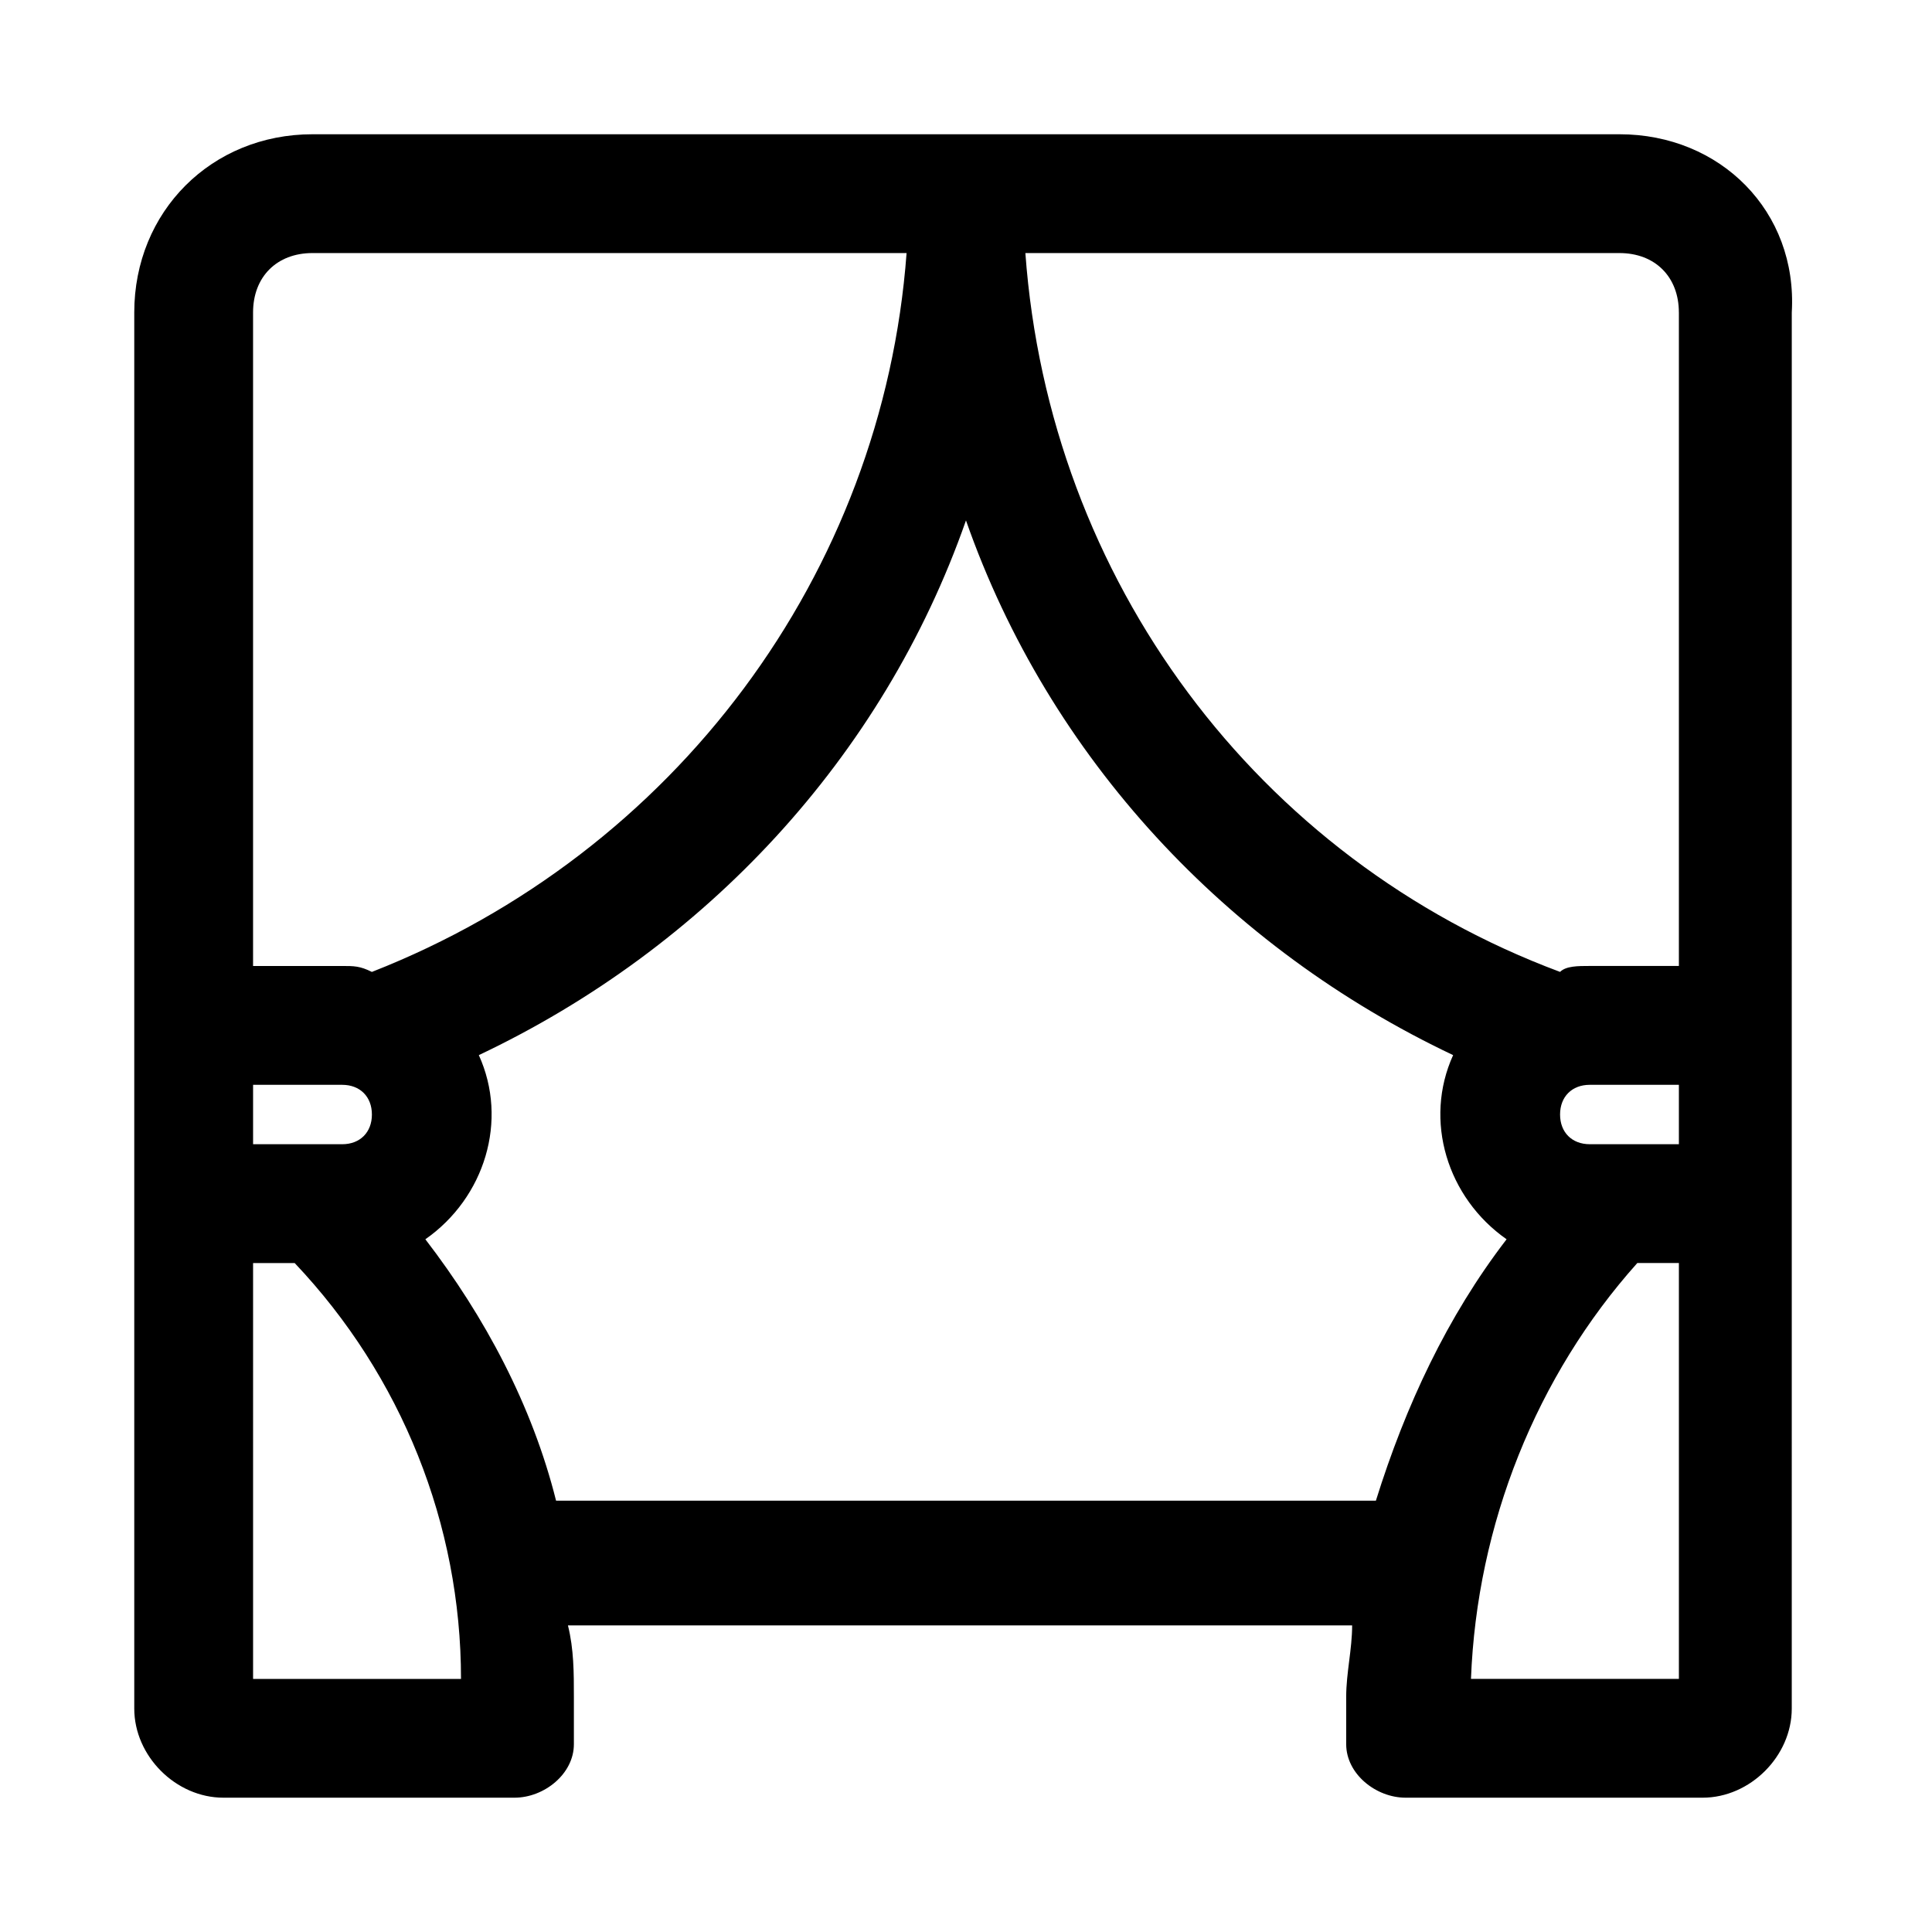
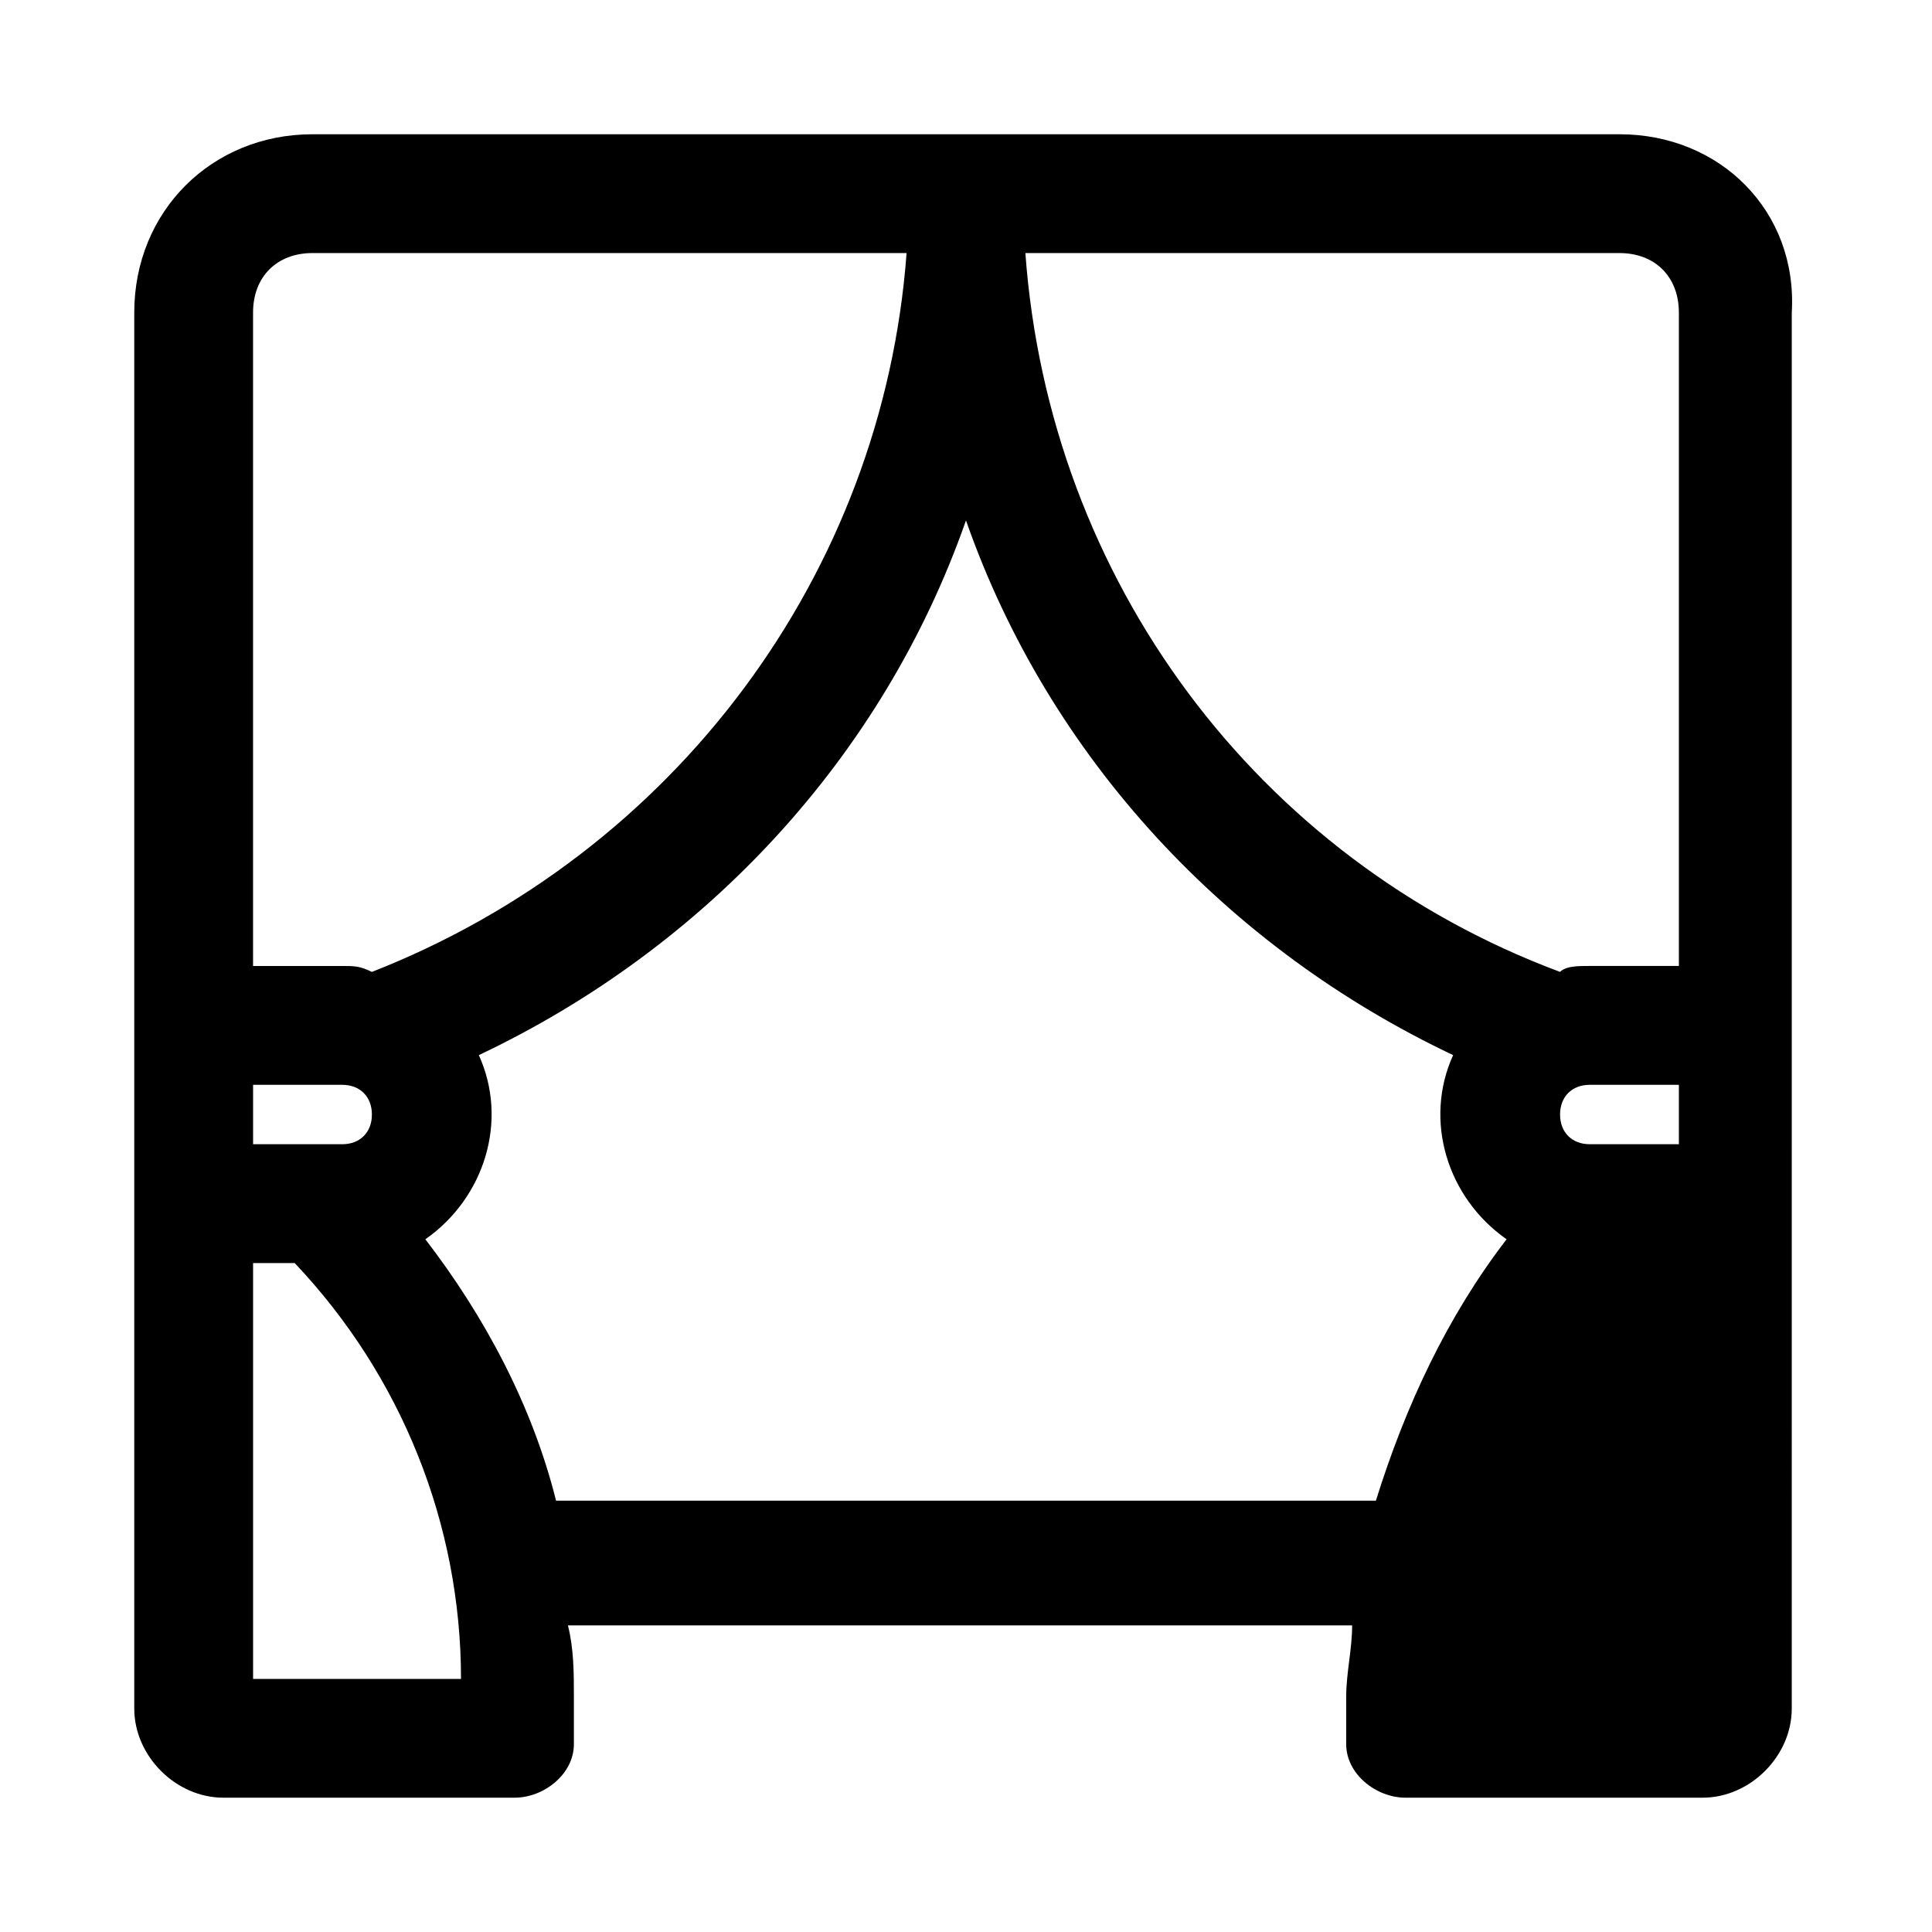
<svg xmlns="http://www.w3.org/2000/svg" fill="#000000" width="800px" height="800px" version="1.1" viewBox="144 144 512 512">
-   <path d="m573.18 179.58h-346.37c-26.762 0-47.23 20.469-47.23 47.23v369.98c0 12.598 11.02 23.617 23.617 23.617h70.848 3.148 1.574 1.574c7.871 0 15.742-6.297 15.742-14.168v-12.594c0-6.297 0-12.594-1.574-18.895h207.82c0 6.297-1.574 12.594-1.574 18.895v12.594c0 7.871 7.871 14.168 15.742 14.168h1.574 1.574 4.723 70.848c12.594 0 23.617-11.02 23.617-23.617l0.004-369.98c1.574-26.762-18.891-47.23-45.656-47.23zm15.742 47.23v173.18h-23.617c-3.148 0-6.297 0-7.871 1.574-80.293-29.914-135.4-103.91-141.7-190.5h157.44c9.445 0.004 15.742 6.301 15.742 15.746zm0 220.42h-23.617c-4.723 0-7.871-3.148-7.871-7.871s3.148-7.871 7.871-7.871h23.617zm-362.11-236.16h157.44c-6.297 85.02-61.402 159.02-141.7 190.5-3.148-1.574-4.723-1.574-7.871-1.574h-23.617v-173.19c0-9.445 6.297-15.742 15.742-15.742zm-15.742 220.42h23.617c4.723 0 7.871 3.148 7.871 7.871s-3.148 7.871-7.871 7.871h-23.617zm0 47.23h11.02c28.34 29.914 44.082 69.273 44.082 110.21h-55.102zm80.293 62.977c-6.297-25.191-18.895-48.805-34.637-69.273 15.742-11.02 22.043-31.488 14.168-48.805 59.828-28.34 107.06-78.719 129.1-141.7 22.043 62.977 69.273 113.36 129.1 141.7-7.871 17.32-1.574 37.785 14.168 48.805-15.742 20.469-26.766 44.082-34.637 69.273zm242.46 47.23c1.574-40.934 17.32-80.293 44.082-110.21h11.02v110.21z" />
+   <path d="m573.18 179.58h-346.37c-26.762 0-47.23 20.469-47.23 47.23v369.98c0 12.598 11.02 23.617 23.617 23.617h70.848 3.148 1.574 1.574c7.871 0 15.742-6.297 15.742-14.168v-12.594c0-6.297 0-12.594-1.574-18.895h207.82c0 6.297-1.574 12.594-1.574 18.895v12.594c0 7.871 7.871 14.168 15.742 14.168h1.574 1.574 4.723 70.848c12.594 0 23.617-11.02 23.617-23.617l0.004-369.98c1.574-26.762-18.891-47.23-45.656-47.23zm15.742 47.23v173.18h-23.617c-3.148 0-6.297 0-7.871 1.574-80.293-29.914-135.4-103.91-141.7-190.5h157.44c9.445 0.004 15.742 6.301 15.742 15.746zm0 220.42h-23.617c-4.723 0-7.871-3.148-7.871-7.871s3.148-7.871 7.871-7.871h23.617zm-362.11-236.16h157.44c-6.297 85.02-61.402 159.02-141.7 190.5-3.148-1.574-4.723-1.574-7.871-1.574h-23.617v-173.19c0-9.445 6.297-15.742 15.742-15.742zm-15.742 220.42h23.617c4.723 0 7.871 3.148 7.871 7.871s-3.148 7.871-7.871 7.871h-23.617zm0 47.23h11.02c28.34 29.914 44.082 69.273 44.082 110.21h-55.102zm80.293 62.977c-6.297-25.191-18.895-48.805-34.637-69.273 15.742-11.02 22.043-31.488 14.168-48.805 59.828-28.34 107.06-78.719 129.1-141.7 22.043 62.977 69.273 113.36 129.1 141.7-7.871 17.32-1.574 37.785 14.168 48.805-15.742 20.469-26.766 44.082-34.637 69.273m242.46 47.23c1.574-40.934 17.32-80.293 44.082-110.21h11.02v110.21z" />
</svg>